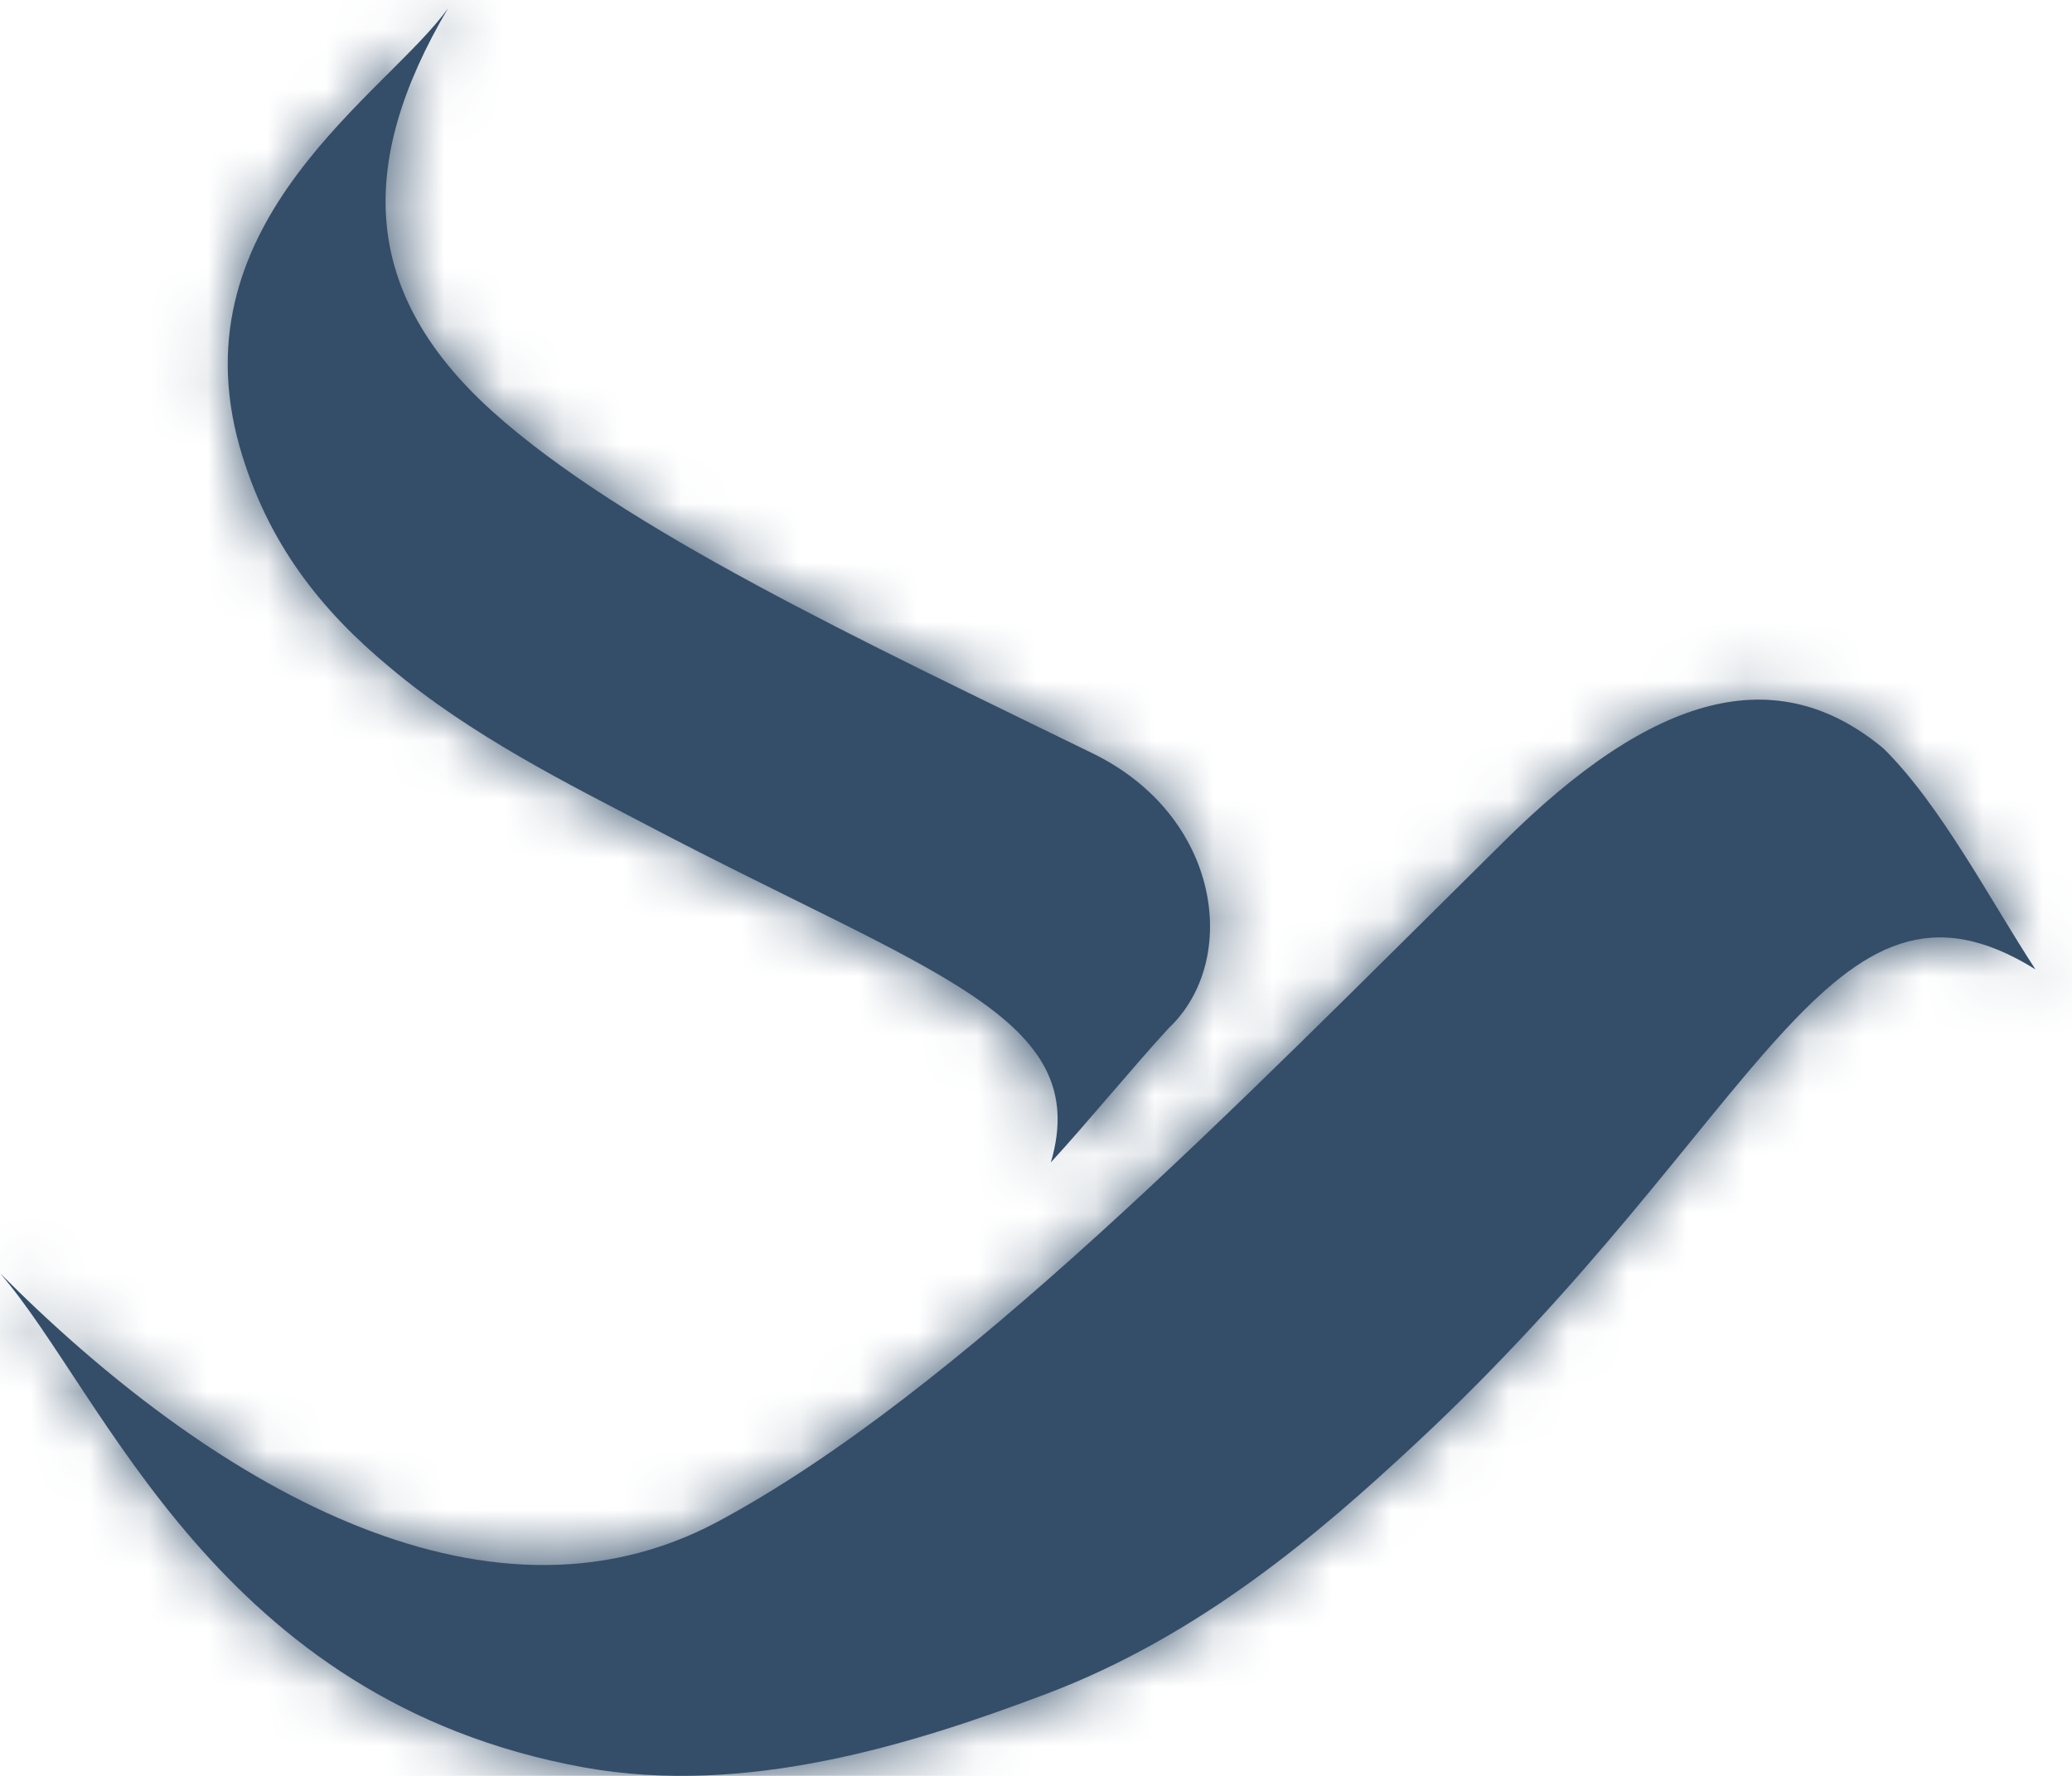
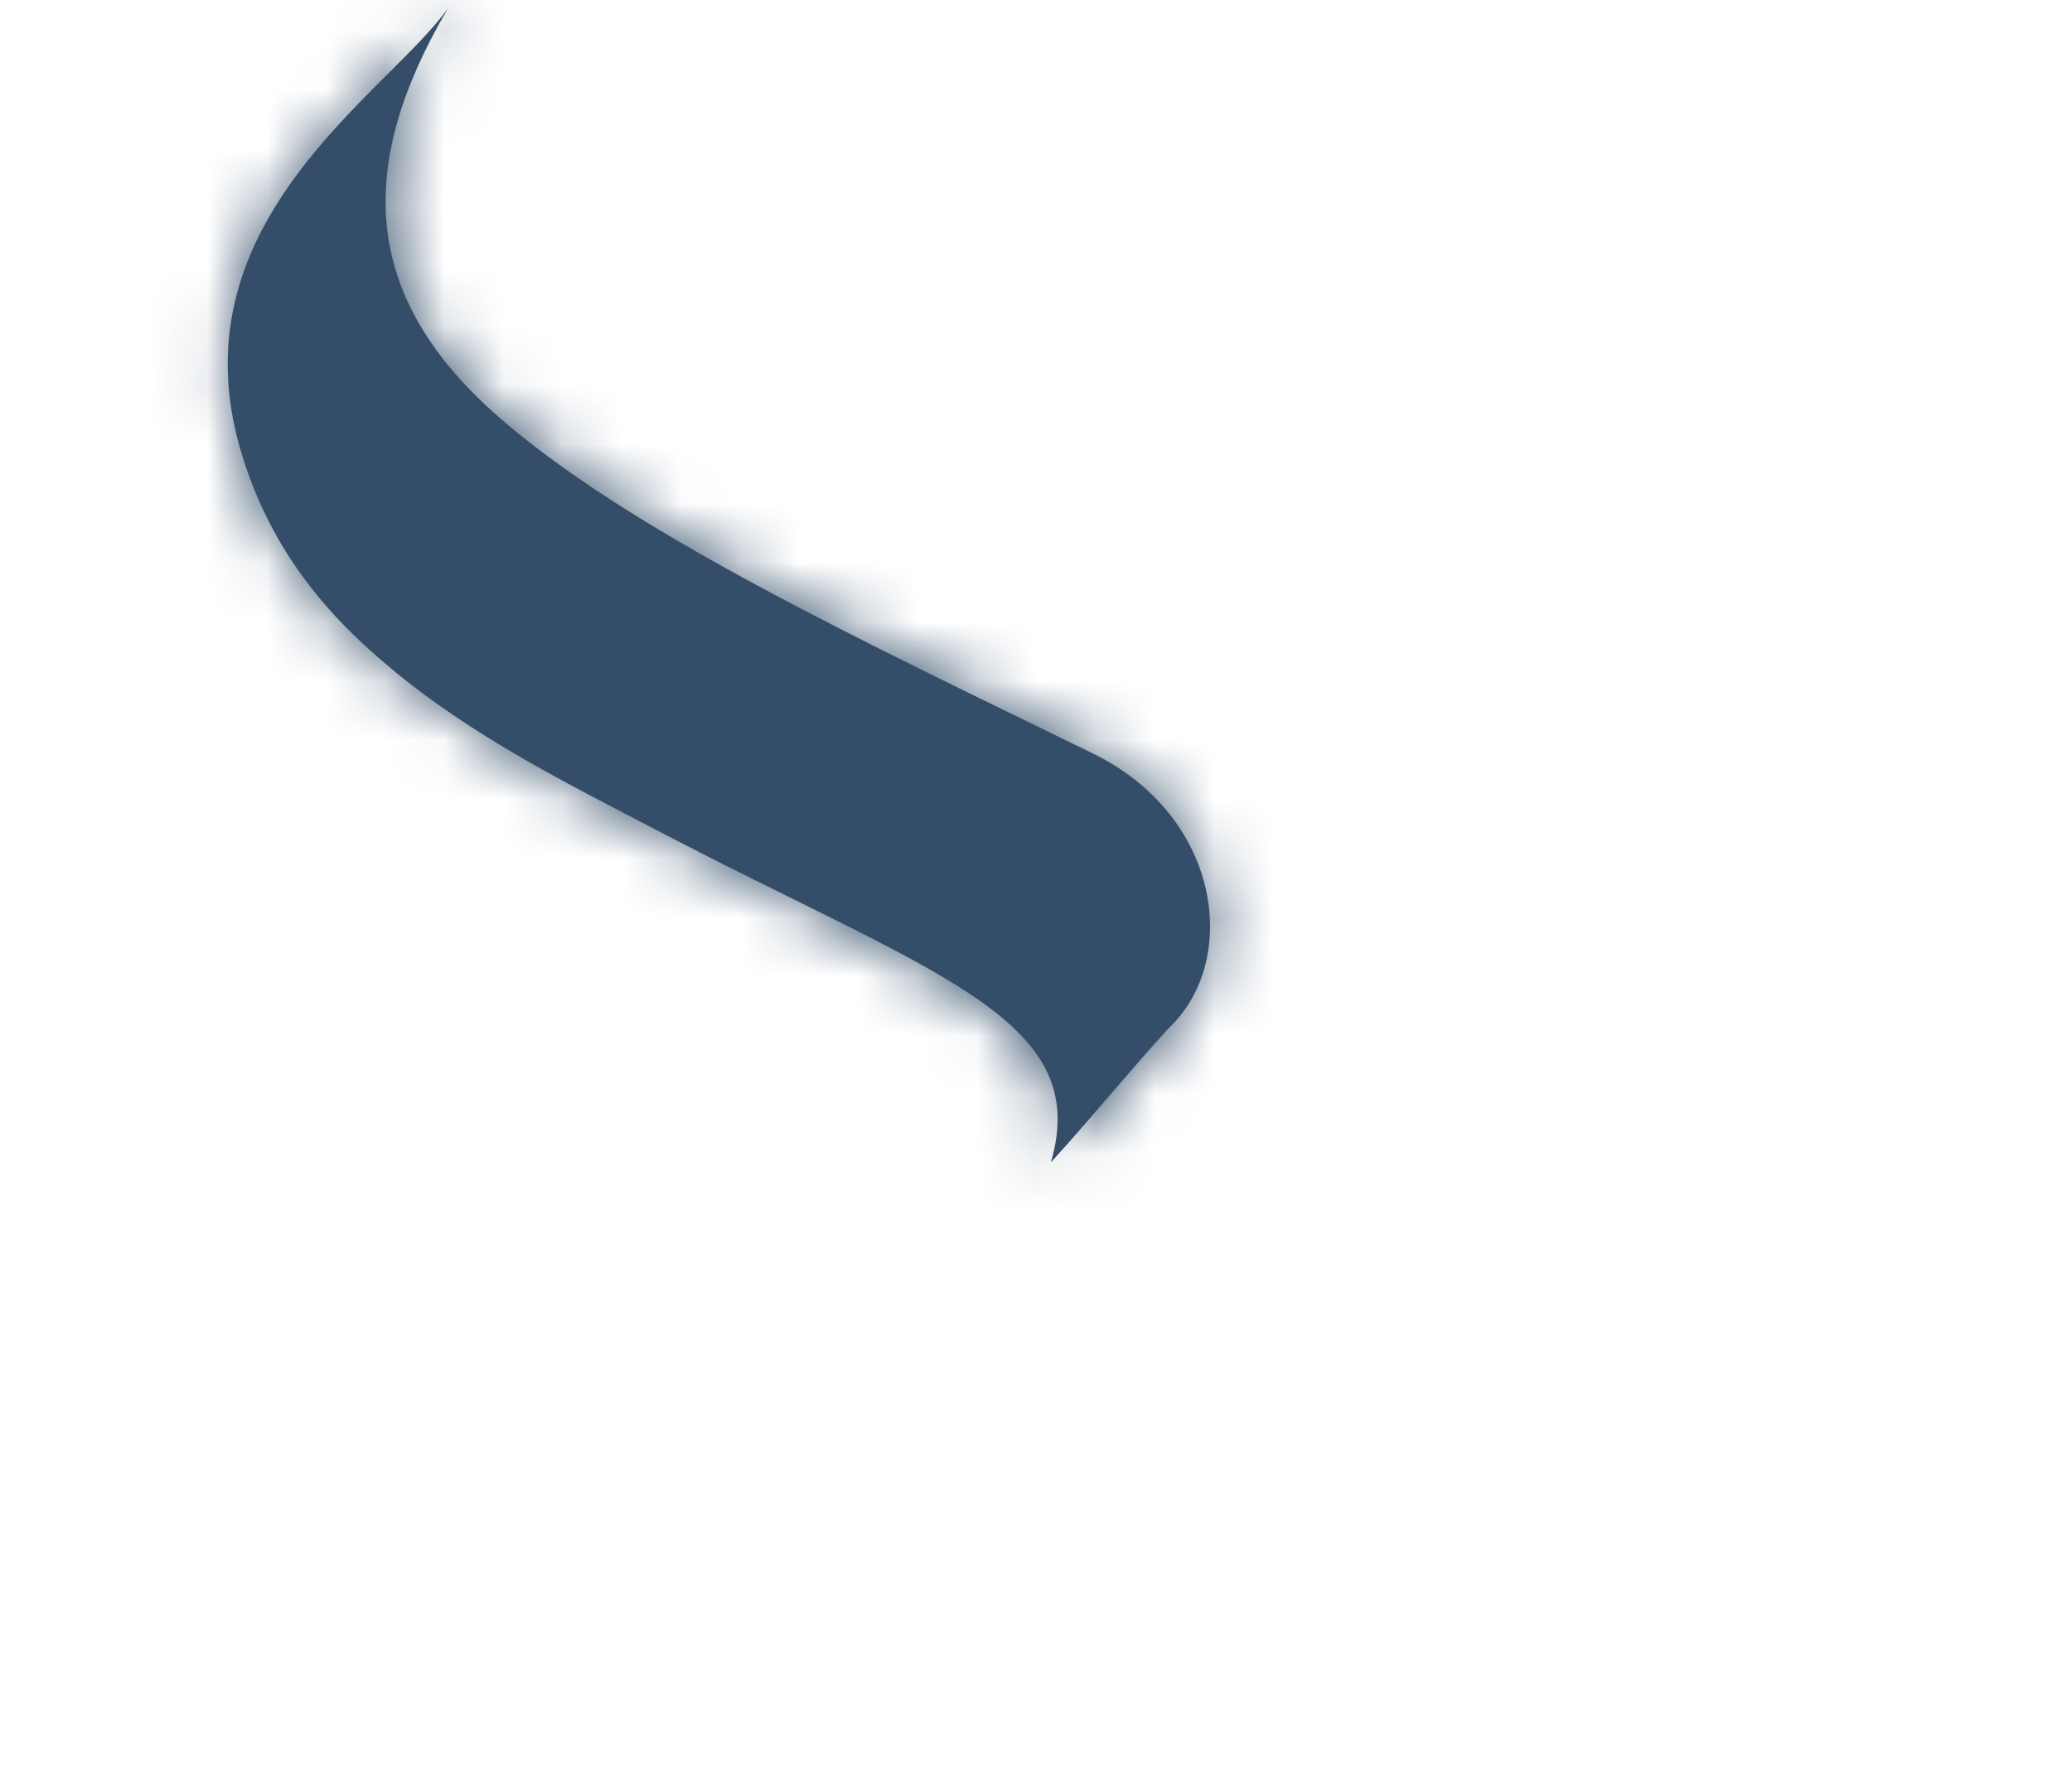
<svg xmlns="http://www.w3.org/2000/svg" xmlns:xlink="http://www.w3.org/1999/xlink" width="35px" height="30px" viewBox="0 0 35 30" version="1.1">
  <title>icon/freebird</title>
  <desc>Created with Sketch.</desc>
  <defs>
-     <path d="M0,10.508 C1.769,12.548 3.658,17.729 9.86,18.856 C12.607,19.355 15.434,18.462 17.677,17.614 C20.271,16.632 22.278,14.909 23.9,13.399 C29.801,7.912 30.891,3.208 34.382,5.375 C33.624,4.217 32.779,2.589 31.811,1.64 C30.021,0.154 27.941,0.682 25.369,3.25 C20.838,7.73 16.158,12.548 12.112,14.712 C8.16,16.816 3.495,14.022 0,10.508" id="path-1" />
    <path d="M4.569,0.138 C3.556,1.567 -0.028,3.711 1.045,7.537 C1.514,9.188 2.444,10.328 3.58,11.27 C4.965,12.438 6.634,13.26 7.947,13.948 C12.713,16.452 15.474,17.172 14.751,19.636 C15.359,18.975 16.137,18.026 16.744,17.366 C17.949,16.228 17.635,13.778 15.441,12.719 C11.61,10.846 7.523,8.942 5.3,6.934 C3.126,4.96 3.002,2.797 4.569,0.138" id="path-3" />
  </defs>
  <g id="Ana-Sayfa" stroke="none" stroke-width="1" fill="none" fill-rule="evenodd">
    <g id="Home-Page" transform="translate(-363, -1962)">
      <g id="Bizi-Tanıyın">
        <g transform="translate(0, 1828)">
          <g id="1-copy" transform="translate(300, 128)">
            <g id="icon/freebird" transform="translate(57, 0)">
              <g id="color/primary-copy" transform="translate(6, 17)">
                <mask id="mask-2" fill="white">
                  <use xlink:href="#path-1" />
                </mask>
                <use id="Mask" fill="#344E69" xlink:href="#path-1" />
                <g id="color/quaternary" mask="url(#mask-2)" fill="#344E69">
                  <g transform="translate(-6, -17)" id="Rectangle">
-                     <rect x="0" y="0" width="47" height="41" />
-                   </g>
+                     </g>
                </g>
              </g>
              <g id="color/primary" transform="translate(9, 6)">
                <mask id="mask-4" fill="white">
                  <use xlink:href="#path-3" />
                </mask>
                <use id="Mask" fill="#344E69" xlink:href="#path-3" />
                <g id="color/quaternary" mask="url(#mask-4)" fill="#344E69">
                  <g transform="translate(-9, -6)" id="Rectangle">
                    <rect x="0" y="0" width="47" height="41" />
                  </g>
                </g>
              </g>
            </g>
          </g>
        </g>
      </g>
    </g>
  </g>
</svg>